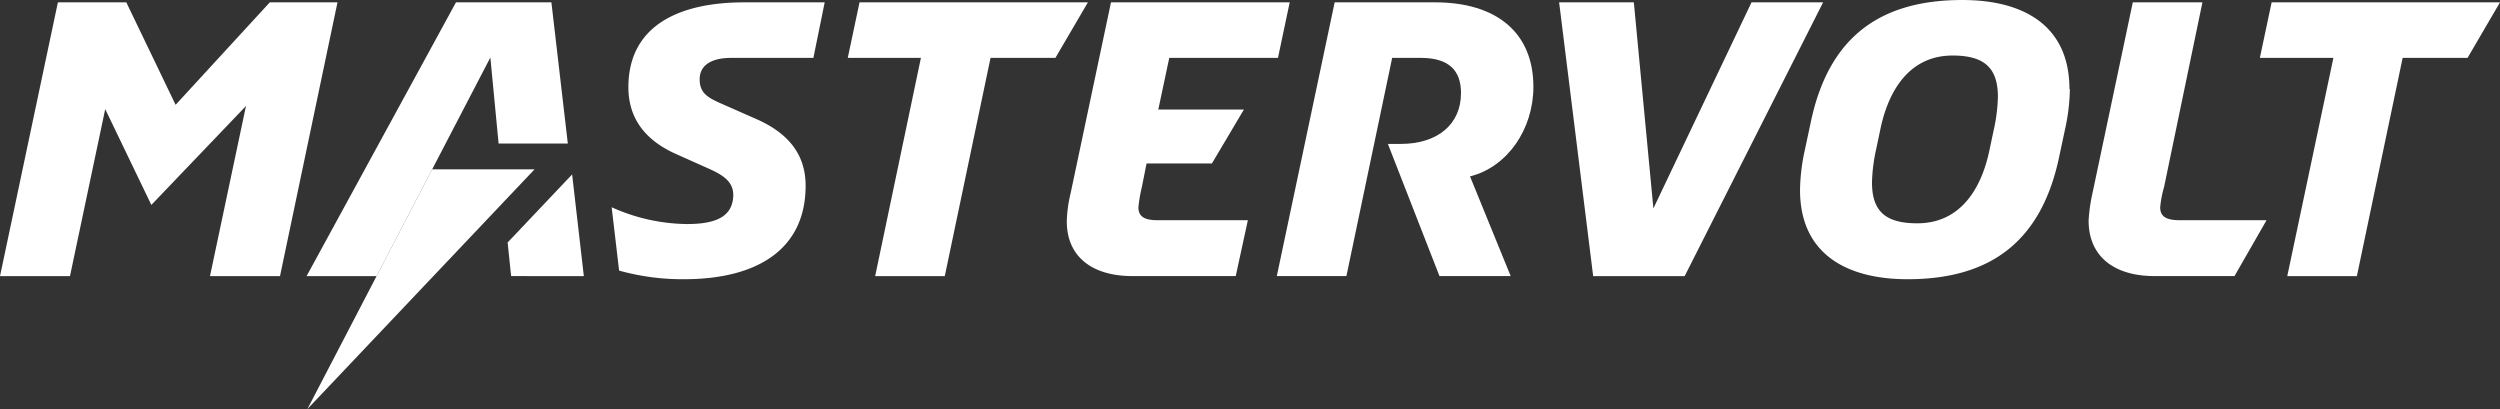
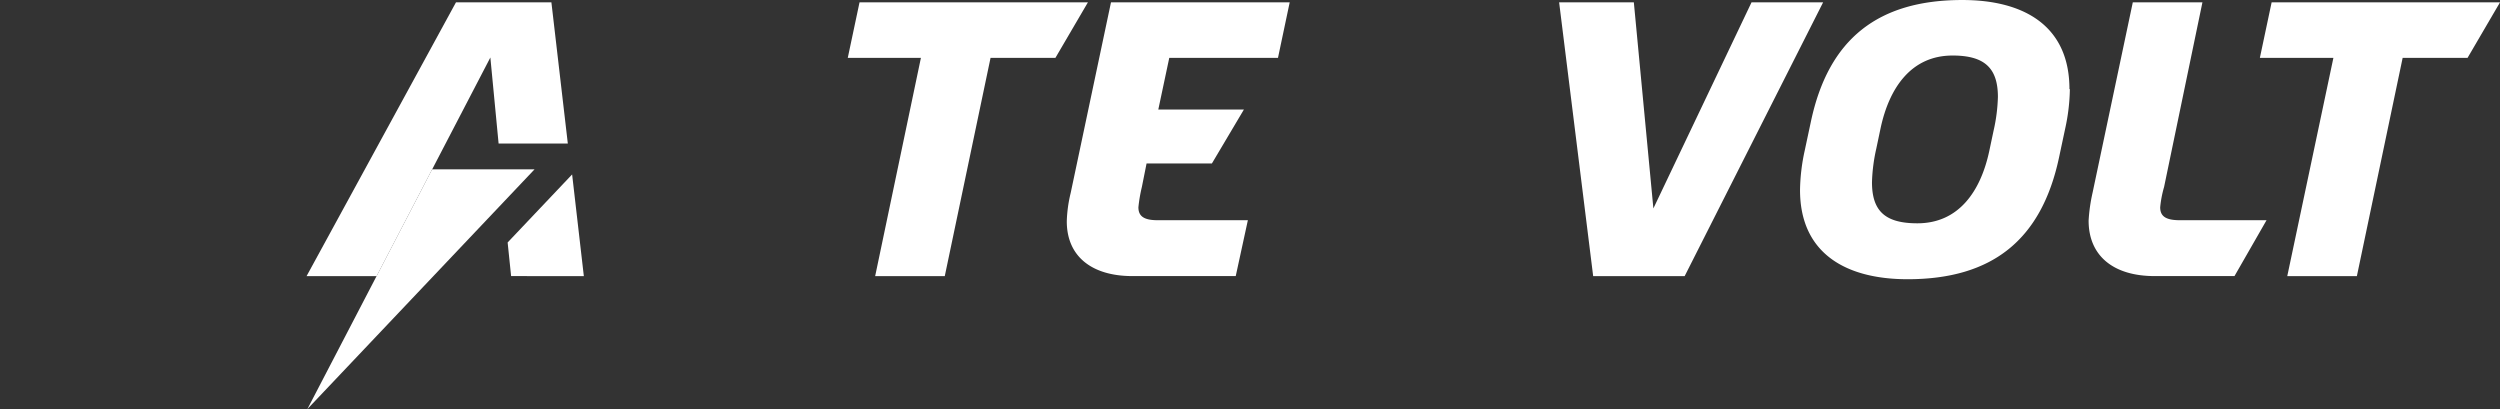
<svg xmlns="http://www.w3.org/2000/svg" width="216.305" height="35.393" viewBox="0 0 216.305 35.393">
  <rect x="0" y="0" width="216.305" height="35.393" fill="#333333" stroke="none" />
  <defs>
    <clipPath id="clip-path">
      <path id="Path_63" data-name="Path 63" d="M0,21.534H216.305V-13.858H0Z" transform="translate(0 13.858)" fill="none" />
    </clipPath>
  </defs>
  <g id="Group_150" data-name="Group 150" transform="translate(0 13.858)">
    <g id="Group_135" data-name="Group 135" transform="translate(0 -13.858)" clip-path="url(#clip-path)">
      <g id="Group_134" data-name="Group 134" transform="translate(155.741 0.001)">
        <path id="Path_62" data-name="Path 62" d="M8.029,2.923c-3.586,0-5.481,2.809-6.226,6.293l-.37,1.76a14.815,14.815,0,0,0-.373,2.911c0,2.5,1.149,3.552,3.925,3.552,3.586,0,5.481-2.776,6.224-6.26l.373-1.76a14.815,14.815,0,0,0,.373-2.911c0-2.5-1.152-3.586-3.925-3.586M18.181,5.832a16.939,16.939,0,0,1-.406,3.417l-.541,2.539c-1.525,7.1-5.787,10.489-13.094,10.489-5.381,0-9.306-2.268-9.306-7.715a16.8,16.8,0,0,1,.406-3.417l.541-2.536C-2.7,1.5,1.568-1.881,8.874-1.881c5.381,0,9.271,2.265,9.271,7.713Z" transform="translate(5.167 1.881)" fill="#fff" />
      </g>
    </g>
    <g id="Group_136" data-name="Group 136" transform="translate(195.532 -13.654)">
      <path id="Path_64" data-name="Path 64" d="M.617,0-.4,4.8H5.962L1.97,23.685H7.993L11.954,4.8H17.57L20.376,0Z" transform="translate(0.397)" fill="#fff" />
    </g>
    <g id="Group_137" data-name="Group 137" transform="translate(0.001 -13.654)">
-       <path id="Path_65" data-name="Path 65" d="M14.2,0,6.052,8.865,1.787,0h-5.92L-9.141,23.685h6.055L-.039,9.237l3.992,8.29,8.188-8.561L9.027,23.685h6.058L20.058,0Z" transform="translate(9.141)" fill="#fff" />
-     </g>
+       </g>
    <g id="Group_138" data-name="Group 138" transform="translate(26.526 -13.654)">
      <path id="Path_66" data-name="Path 66" d="M7.864,0-5.061,23.685H1L10.84,4.771l.713,7.445h5.989L16.121,0Z" transform="translate(5.061)" fill="#fff" />
    </g>
    <g id="Group_139" data-name="Group 139" transform="translate(26.595 0.792)">
      <path id="Path_67" data-name="Path 67" d="M6.567,0-4.226,20.743,15.431,0Z" transform="translate(4.226)" fill="#fff" />
    </g>
    <g id="Group_140" data-name="Group 140" transform="translate(43.918 1.234)">
      <path id="Path_68" data-name="Path 68" d="M.185,5.352l-.3-2.909L5.464-3.444l1.014,8.8Z" transform="translate(0.119 3.444)" fill="#fff" />
    </g>
    <g id="Group_142" data-name="Group 142" transform="translate(0 -13.858)" clip-path="url(#clip-path)">
      <g id="Group_141" data-name="Group 141" transform="translate(52.918 0.204)">
-         <path id="Path_69" data-name="Path 69" d="M10.622,2.923h-7.1c-1.591,0-2.74.541-2.74,1.862,0,1.149.677,1.555,1.724,2.03L5.65,8.2c2.7,1.182,4.3,2.978,4.3,5.785,0,5.516-4.2,8.088-10.522,8.088a20.368,20.368,0,0,1-5.616-.746l-.644-5.481A16.207,16.207,0,0,0-.306,17.3c2.5,0,3.89-.644,3.992-2.37.069-1.182-.71-1.793-2.064-2.4l-2.876-1.285c-2.436-1.083-4.13-2.876-4.13-5.785,0-5.246,4.265-7.342,10.016-7.342H11.6Z" transform="translate(6.836 1.881)" fill="#fff" />
-       </g>
+         </g>
    </g>
    <g id="Group_143" data-name="Group 143" transform="translate(73.354 -13.654)">
      <path id="Path_71" data-name="Path 71" d="M.617,0-.4,4.8H5.929L1.97,23.685H7.993L11.954,4.8h5.613L20.376,0Z" transform="translate(0.397)" fill="#fff" />
    </g>
    <g id="Group_146" data-name="Group 146" transform="translate(0 -13.858)" clip-path="url(#clip-path)">
      <g id="Group_144" data-name="Group 144" transform="translate(92.302 0.203)">
        <path id="Path_72" data-name="Path 72" d="M8.893,14.411H-.038c-3.588,0-5.718-1.76-5.685-4.8a11.791,11.791,0,0,1,.337-2.4L-1.9-9.274H13.562L12.548-4.468H3.142L2.194,0H9.6L6.83,4.668H1.178L.772,6.7a13.043,13.043,0,0,0-.3,1.757c0,.746.442,1.119,1.657,1.119H9.943Z" transform="translate(5.723 9.274)" fill="#fff" />
      </g>
      <g id="Group_145" data-name="Group 145" transform="translate(110.472 0.203)">
-         <path id="Path_73" data-name="Path 73" d="M8.564,14.411,4.1,2.975H5.213c3.182,0,5.213-1.691,5.213-4.4,0-1.964-1.05-3.044-3.486-3.044H4.47L.511,14.411H-5.511L-.505-9.274h8.7c5.246,0,8.494,2.572,8.494,7.309,0,3.655-2.235,6.936-5.483,7.749l3.519,8.627Z" transform="translate(5.511 9.274)" fill="#fff" />
-       </g>
+         </g>
    </g>
    <g id="Group_147" data-name="Group 147" transform="translate(134.899 -13.654)">
      <path id="Path_75" data-name="Path 75" d="M10.128,0,1.637,17.829-.054,0H-6.518l2.945,23.685H4.344L16.322,0Z" transform="translate(6.518)" fill="#fff" />
    </g>
    <g id="Group_149" data-name="Group 149" transform="translate(0 -13.858)" clip-path="url(#clip-path)">
      <g id="Group_148" data-name="Group 148" transform="translate(180.711 0.203)">
        <path id="Path_76" data-name="Path 76" d="M7.679,14.411H.776c-3.586,0-5.718-1.76-5.718-4.8A14.676,14.676,0,0,1-4.6,7.2L-1.119-9.274H4.906L1.588,6.7a9.343,9.343,0,0,0-.337,1.757c0,.746.439,1.119,1.691,1.119h7.511Z" transform="translate(4.942 9.274)" fill="#fff" />
      </g>
    </g>
  </g>
</svg>